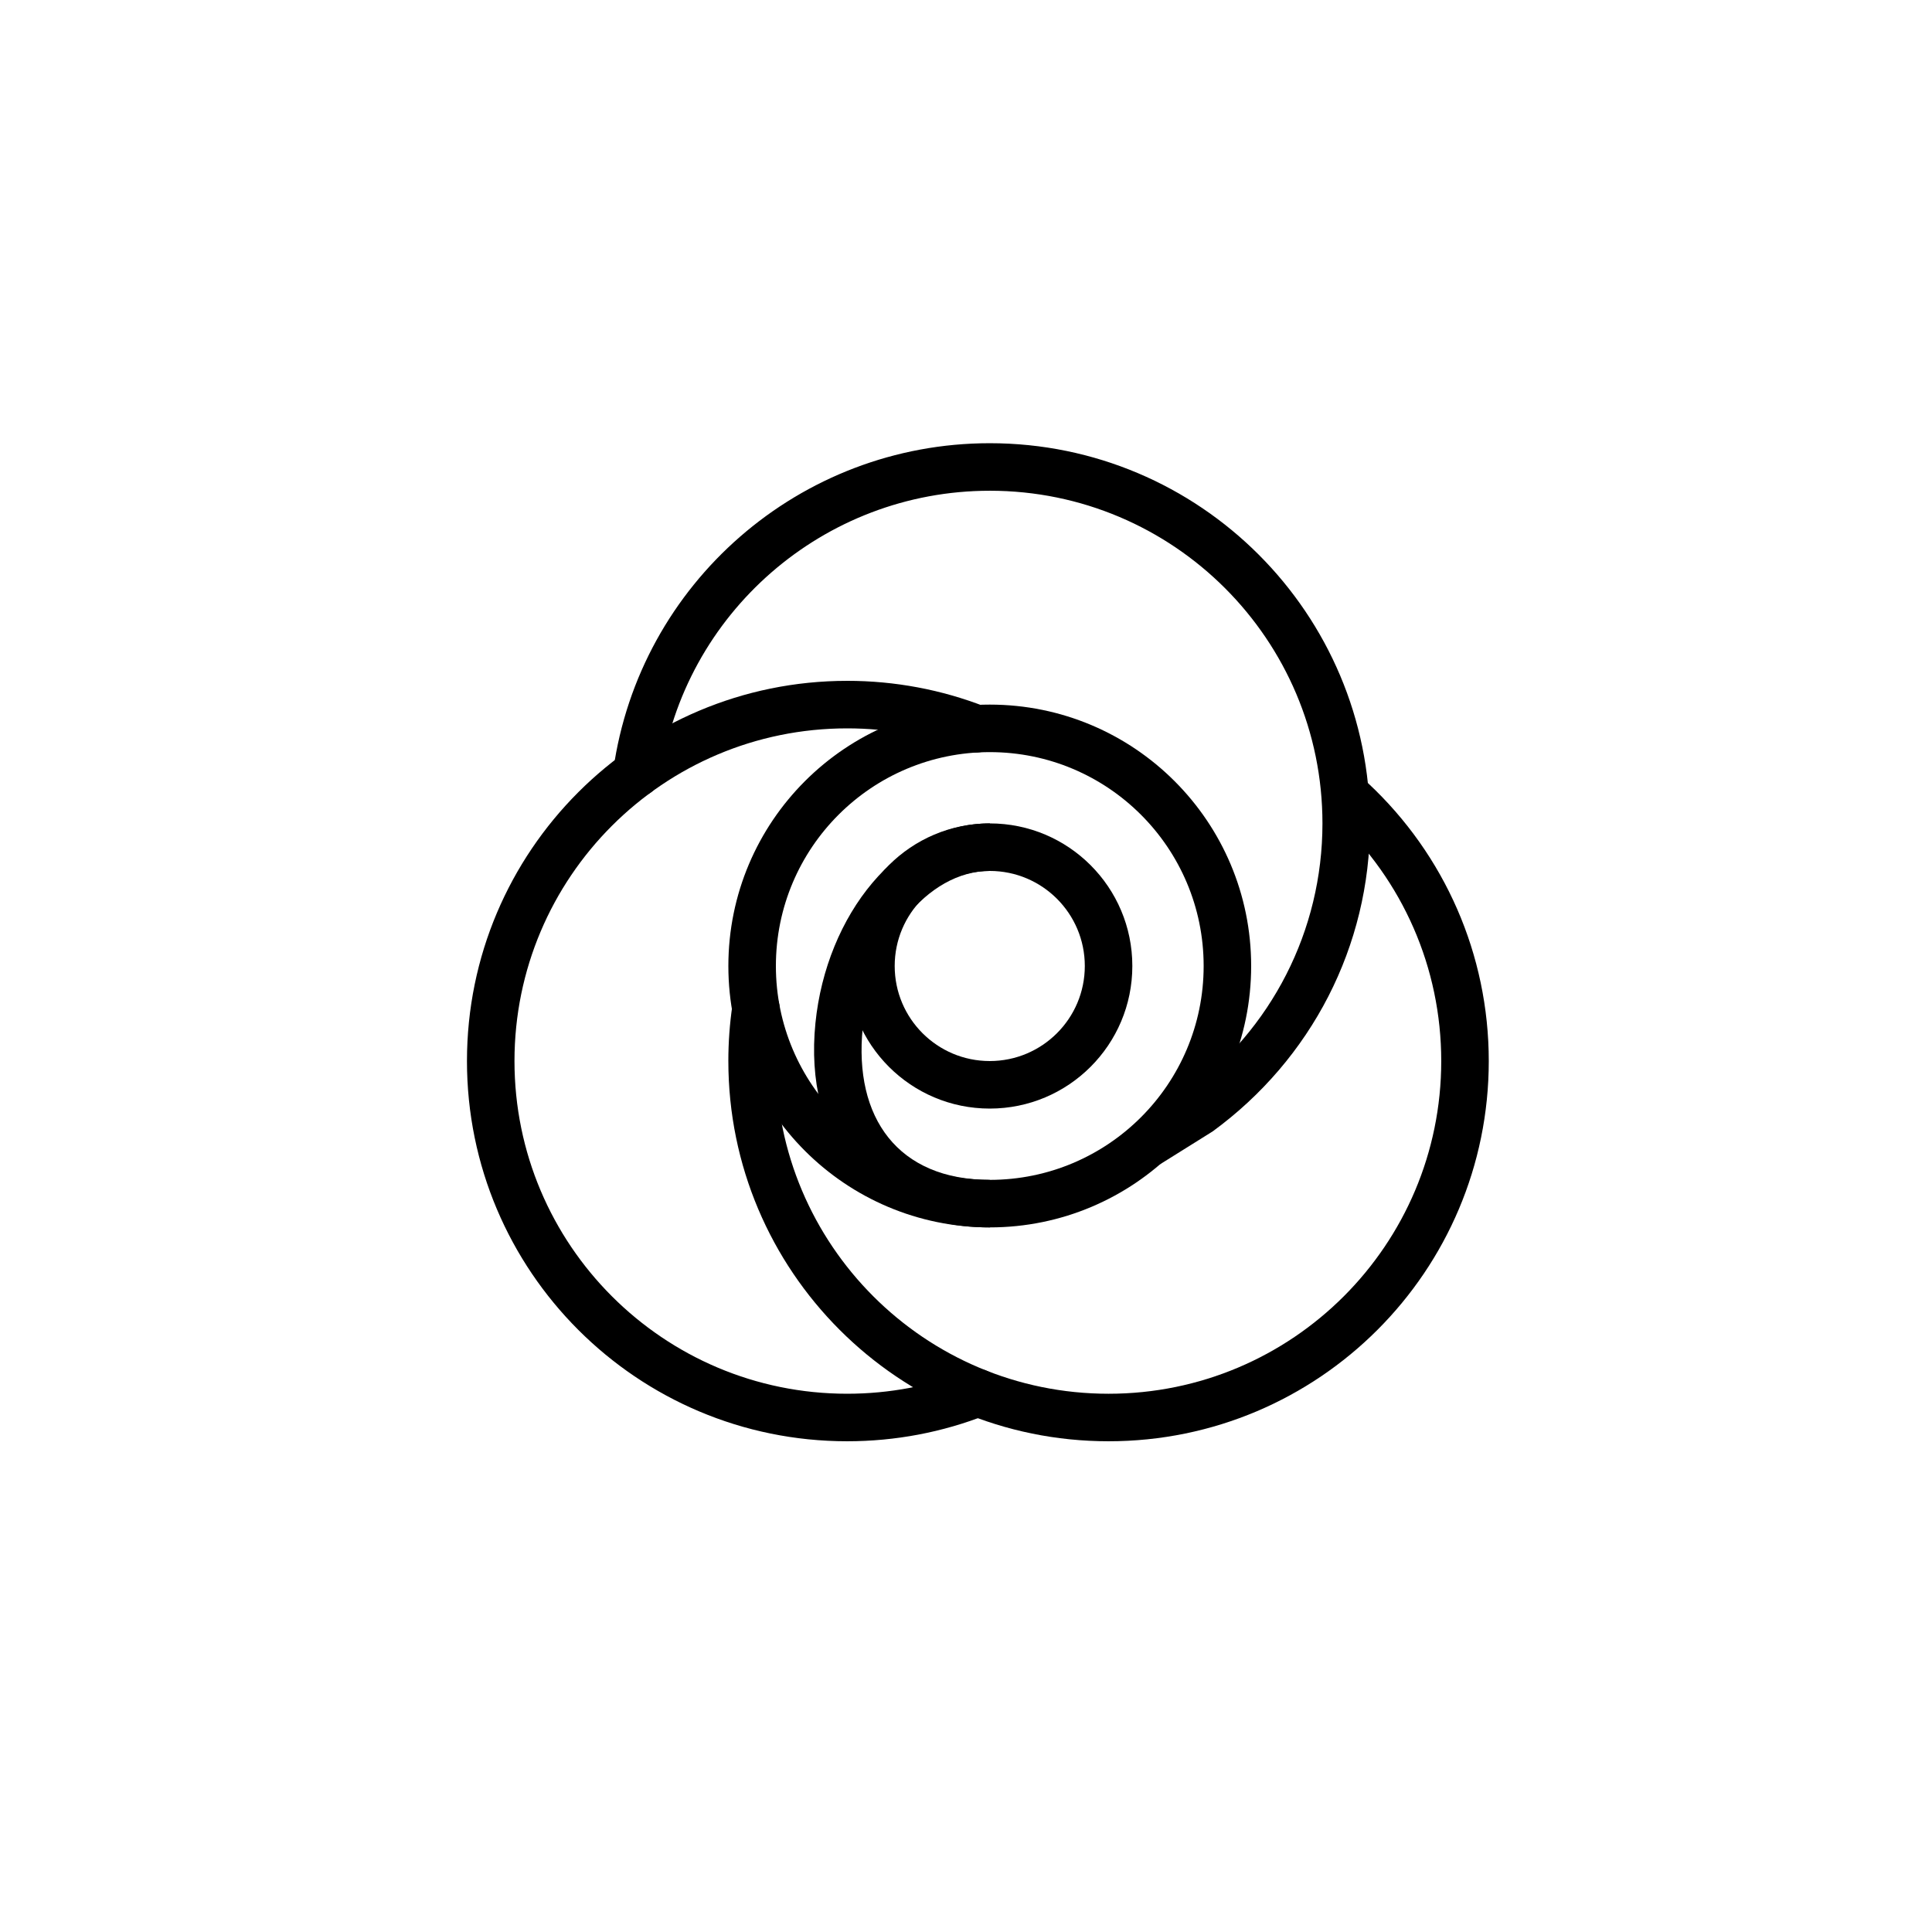
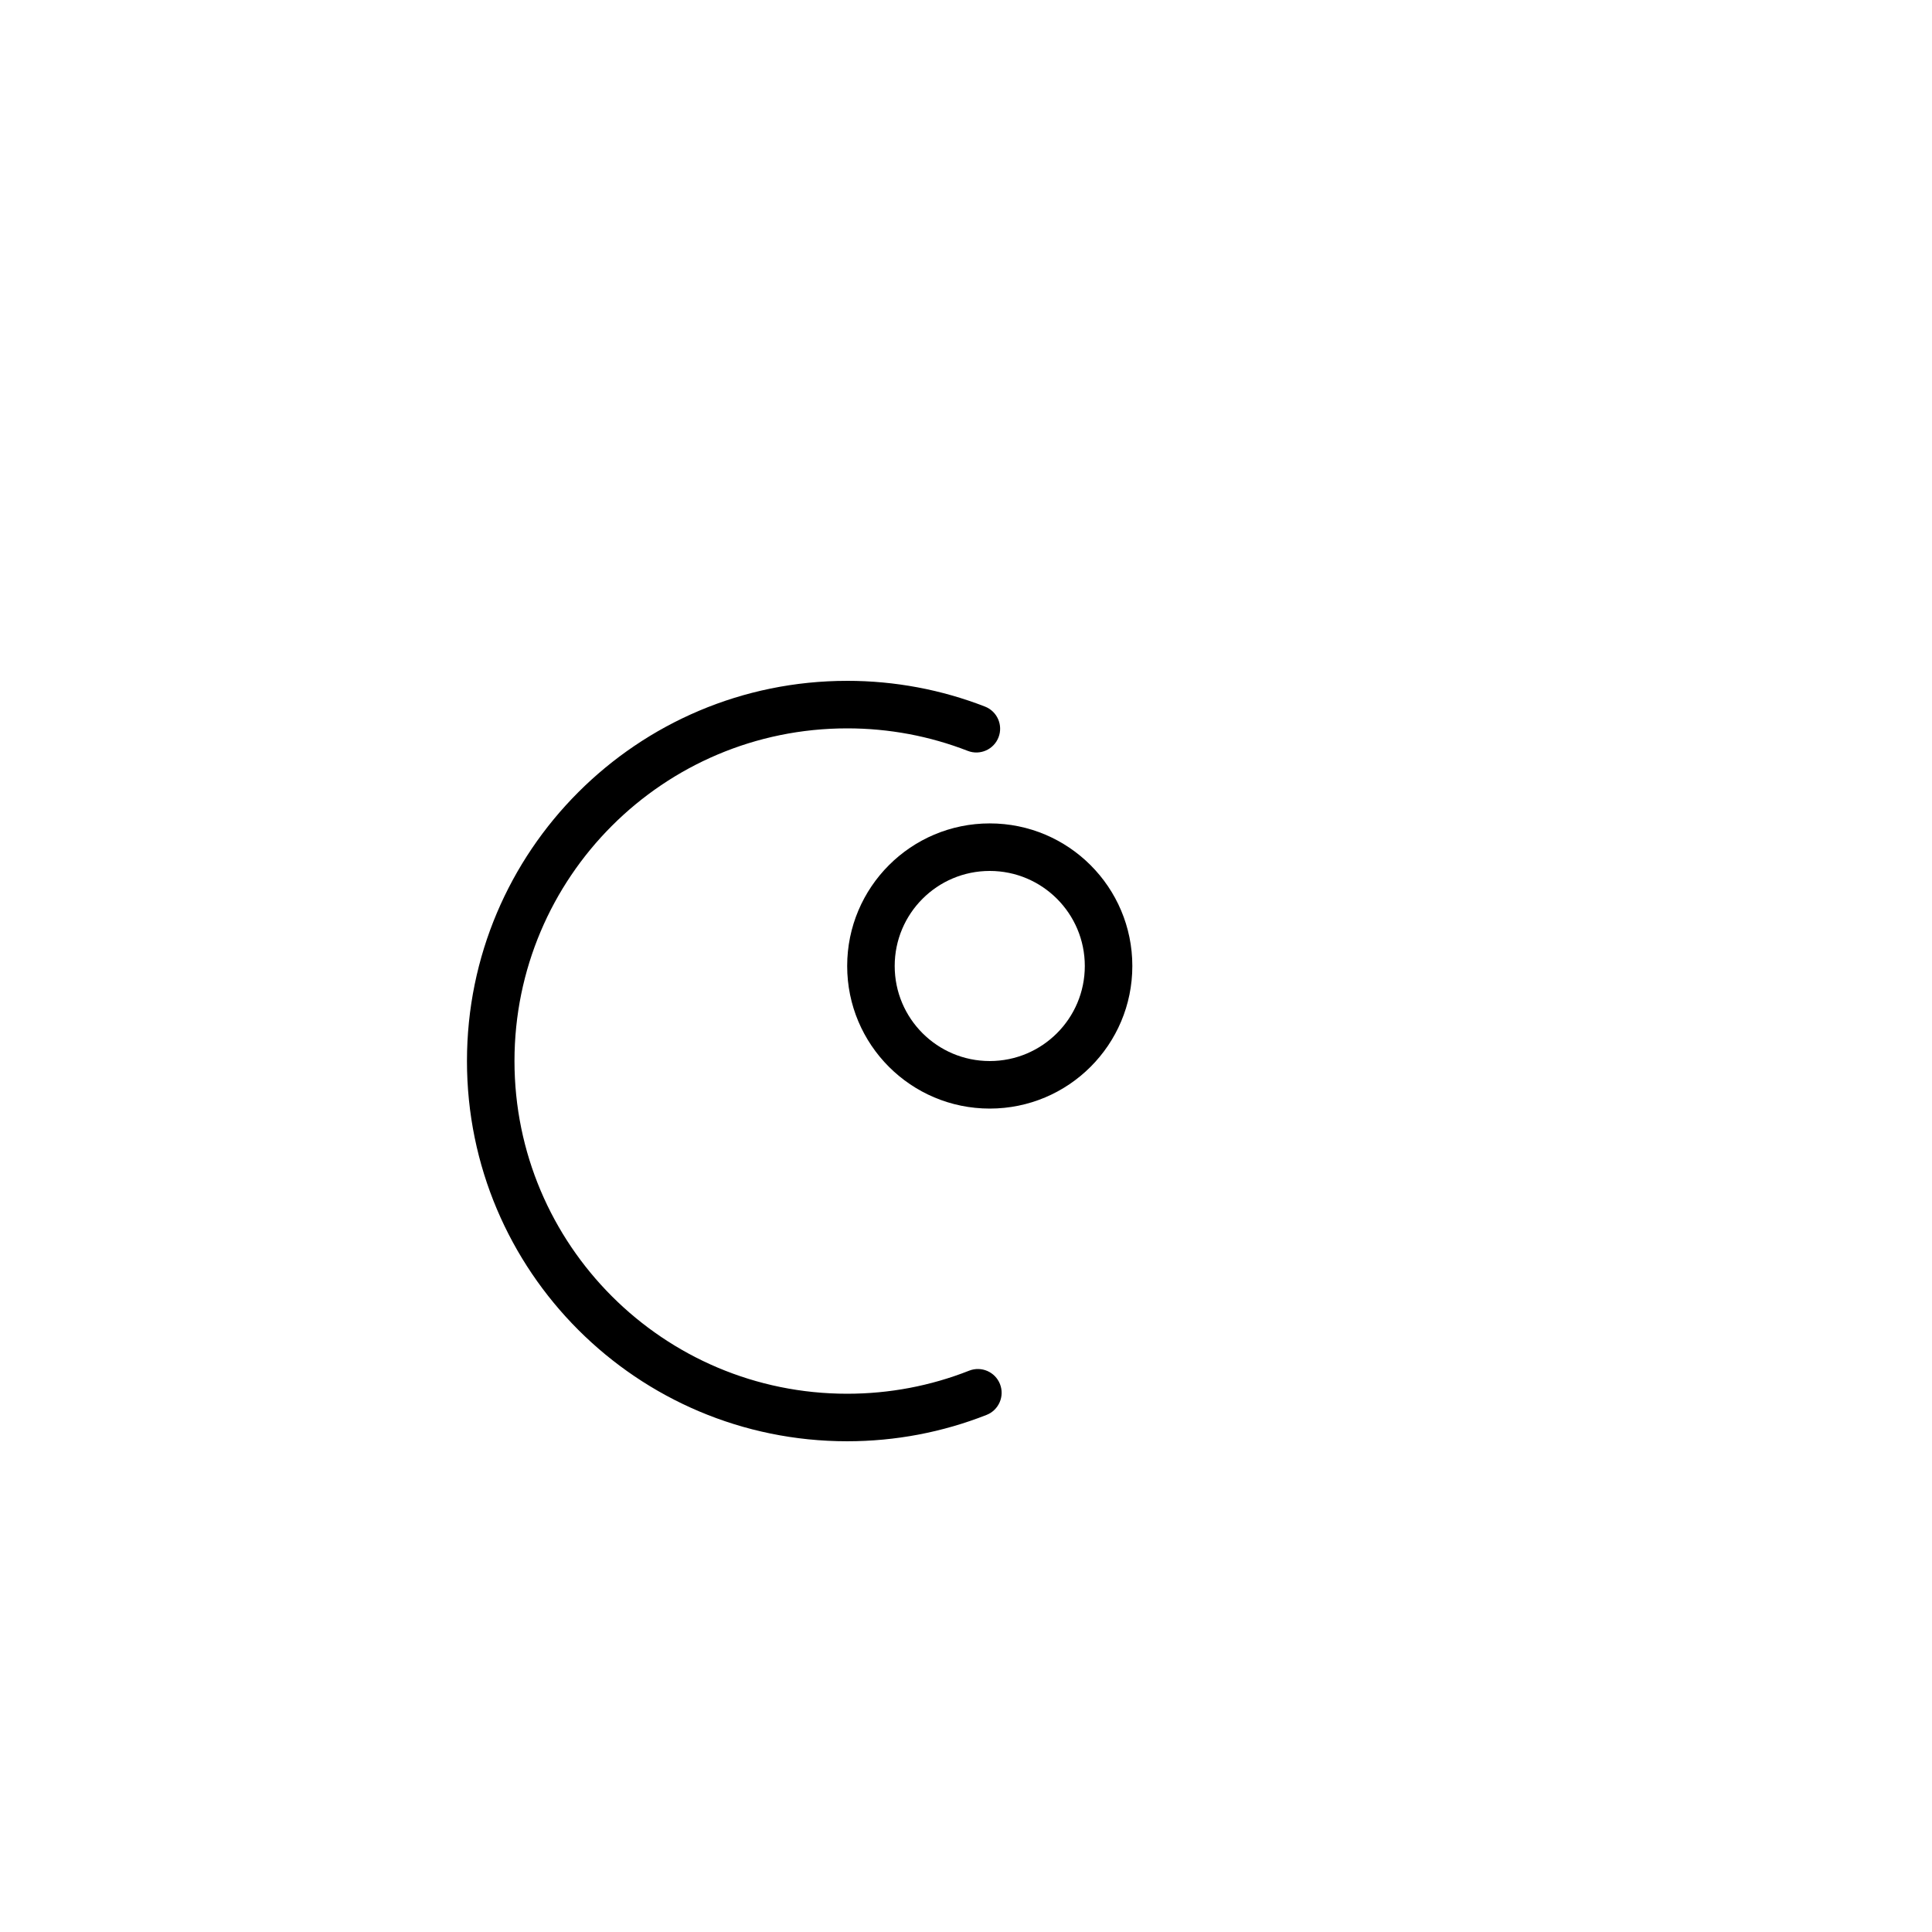
<svg xmlns="http://www.w3.org/2000/svg" fill="#000000" width="800px" height="800px" version="1.1" viewBox="144 144 512 512">
  <g fill-rule="evenodd">
    <path d="m368.51 324.43c-55.652 0-100.76 45.113-100.76 100.76 0 55.652 45.109 100.76 100.76 100.76 12.801 0 25.281-2.391 36.945-6.988 3.234-1.277 4.824-4.934 3.551-8.168-1.277-3.238-4.934-4.828-8.172-3.551-10.199 4.023-21.113 6.113-32.324 6.113-48.695 0-88.168-39.473-88.168-88.168 0-48.691 39.473-88.164 88.168-88.164 11.074 0 21.859 2.039 31.953 5.965 3.242 1.262 6.891-0.344 8.152-3.586 1.262-3.238-0.344-6.891-3.586-8.152-11.543-4.488-23.875-6.824-36.52-6.824z" />
-     <path d="m337.02 425.19c0 55.652 45.113 100.76 100.76 100.76 55.648 0 100.76-45.109 100.76-100.76 0-28.258-11.699-54.656-31.93-73.586-2.539-2.375-6.523-2.242-8.902 0.297-2.375 2.539-2.242 6.523 0.297 8.902 17.711 16.57 27.938 39.652 27.938 64.387 0 48.695-39.473 88.168-88.164 88.168-48.695 0-88.168-39.473-88.168-88.168 0-4.367 0.316-8.699 0.945-12.961 0.508-3.441-1.871-6.641-5.312-7.148s-6.641 1.871-7.148 5.312c-0.715 4.871-1.078 9.812-1.078 14.797z" />
-     <path d="m406.3 274.05c48.691 0 88.164 39.473 88.164 88.164 0 28.48-13.586 54.676-36.133 71.188l-13.18 8.211c-2.949 1.844-3.848 5.727-2.004 8.676 1.84 2.949 5.727 3.848 8.676 2.008l13.562-8.473c26.141-19.117 41.676-49.07 41.676-81.609 0-55.648-45.113-100.76-100.76-100.76-50.375 0-92.816 37.184-99.773 86.594-0.484 3.445 1.914 6.633 5.359 7.117 3.441 0.484 6.629-1.914 7.113-5.359 6.086-43.219 43.227-75.754 87.301-75.754z" />
-     <path d="m475.57 400c0-38.262-31.016-69.273-69.273-69.273s-69.273 31.012-69.273 69.273c0 38.258 31.016 69.273 69.273 69.273s69.273-31.016 69.273-69.273zm-125.95 0c0-31.305 25.375-56.68 56.68-56.68 31.301 0 56.68 25.375 56.68 56.68 0 31.301-25.379 56.676-56.68 56.676-31.305 0-56.68-25.375-56.68-56.676z" />
    <path d="m444.08 400c0-20.871-16.918-37.789-37.785-37.789-20.871 0-37.785 16.918-37.785 37.789 0 20.867 16.914 37.785 37.785 37.785 20.867 0 37.785-16.918 37.785-37.785zm-62.977 0c0-13.914 11.277-25.191 25.191-25.191 13.91 0 25.191 11.277 25.191 25.191 0 13.91-11.281 25.188-25.191 25.188-13.914 0-25.191-11.277-25.191-25.188z" />
-     <path d="m360.1 415.11c-3.109 30.719 13.715 54.164 46.199 54.164v-12.598c-24.297 0-36.086-16.426-33.668-40.301 2.309-22.824 17.027-41.566 33.668-41.566v-12.598c-24.199 0-43.309 24.336-46.199 52.898z" />
  </g>
</svg>